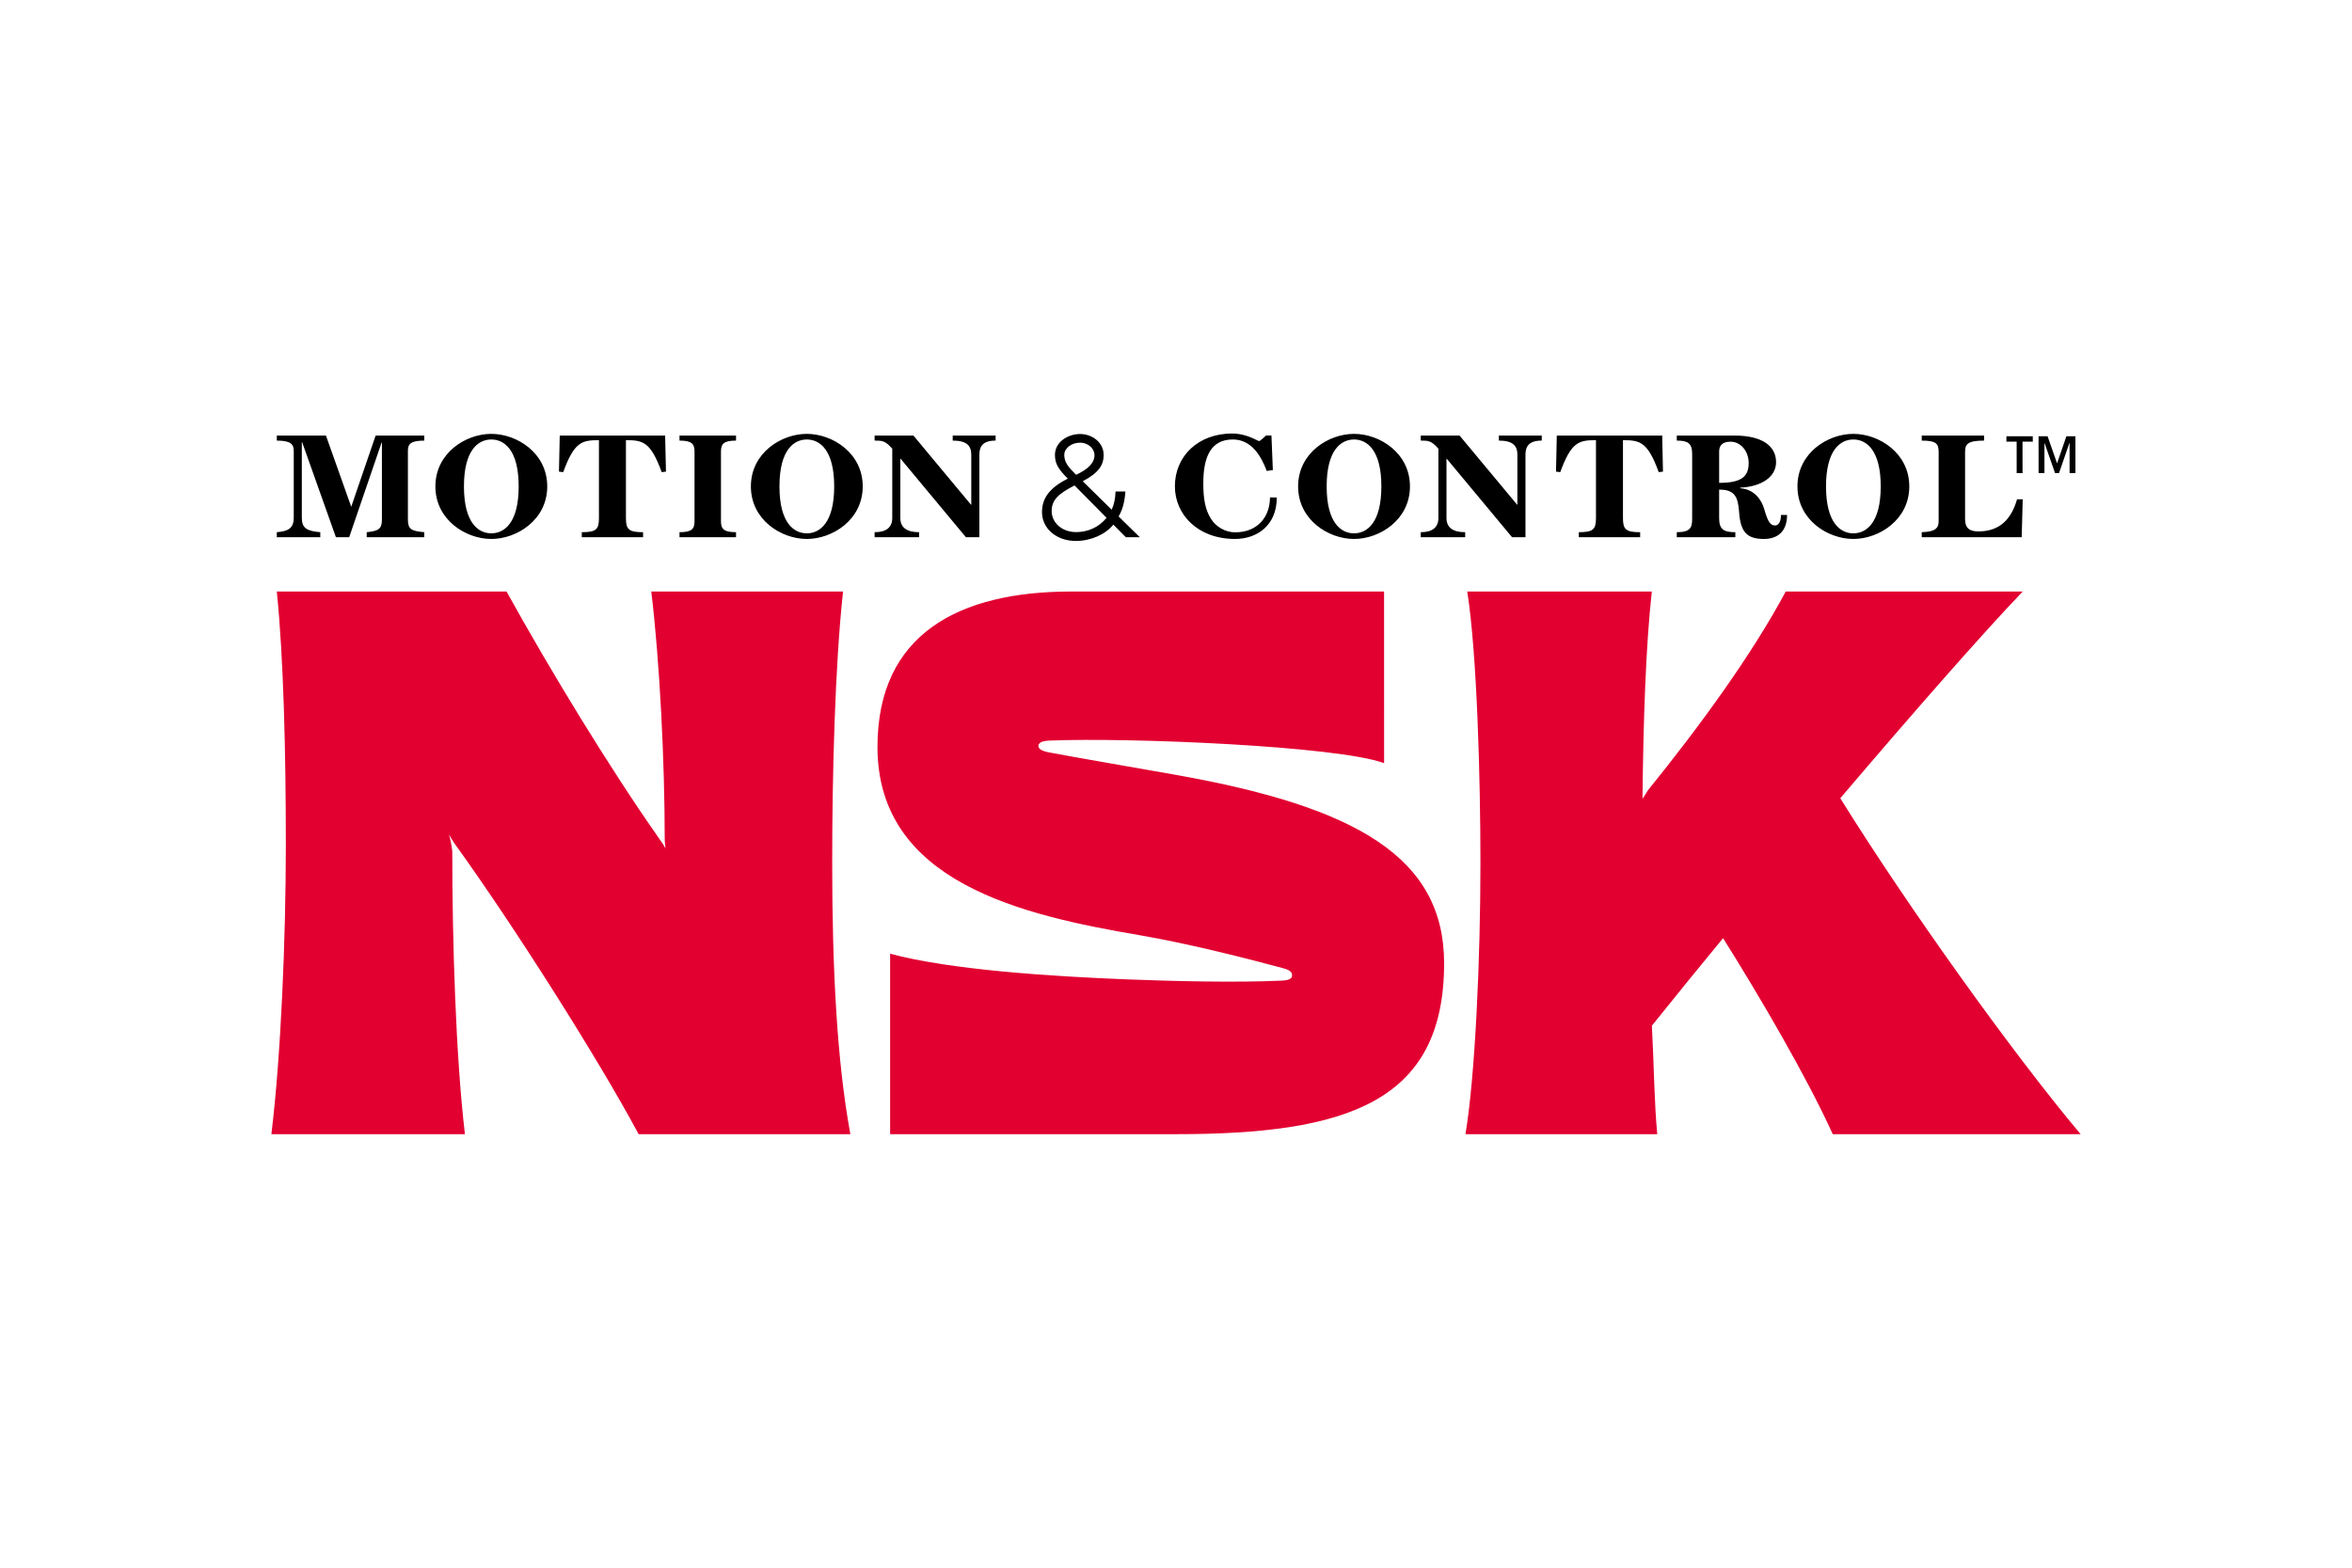
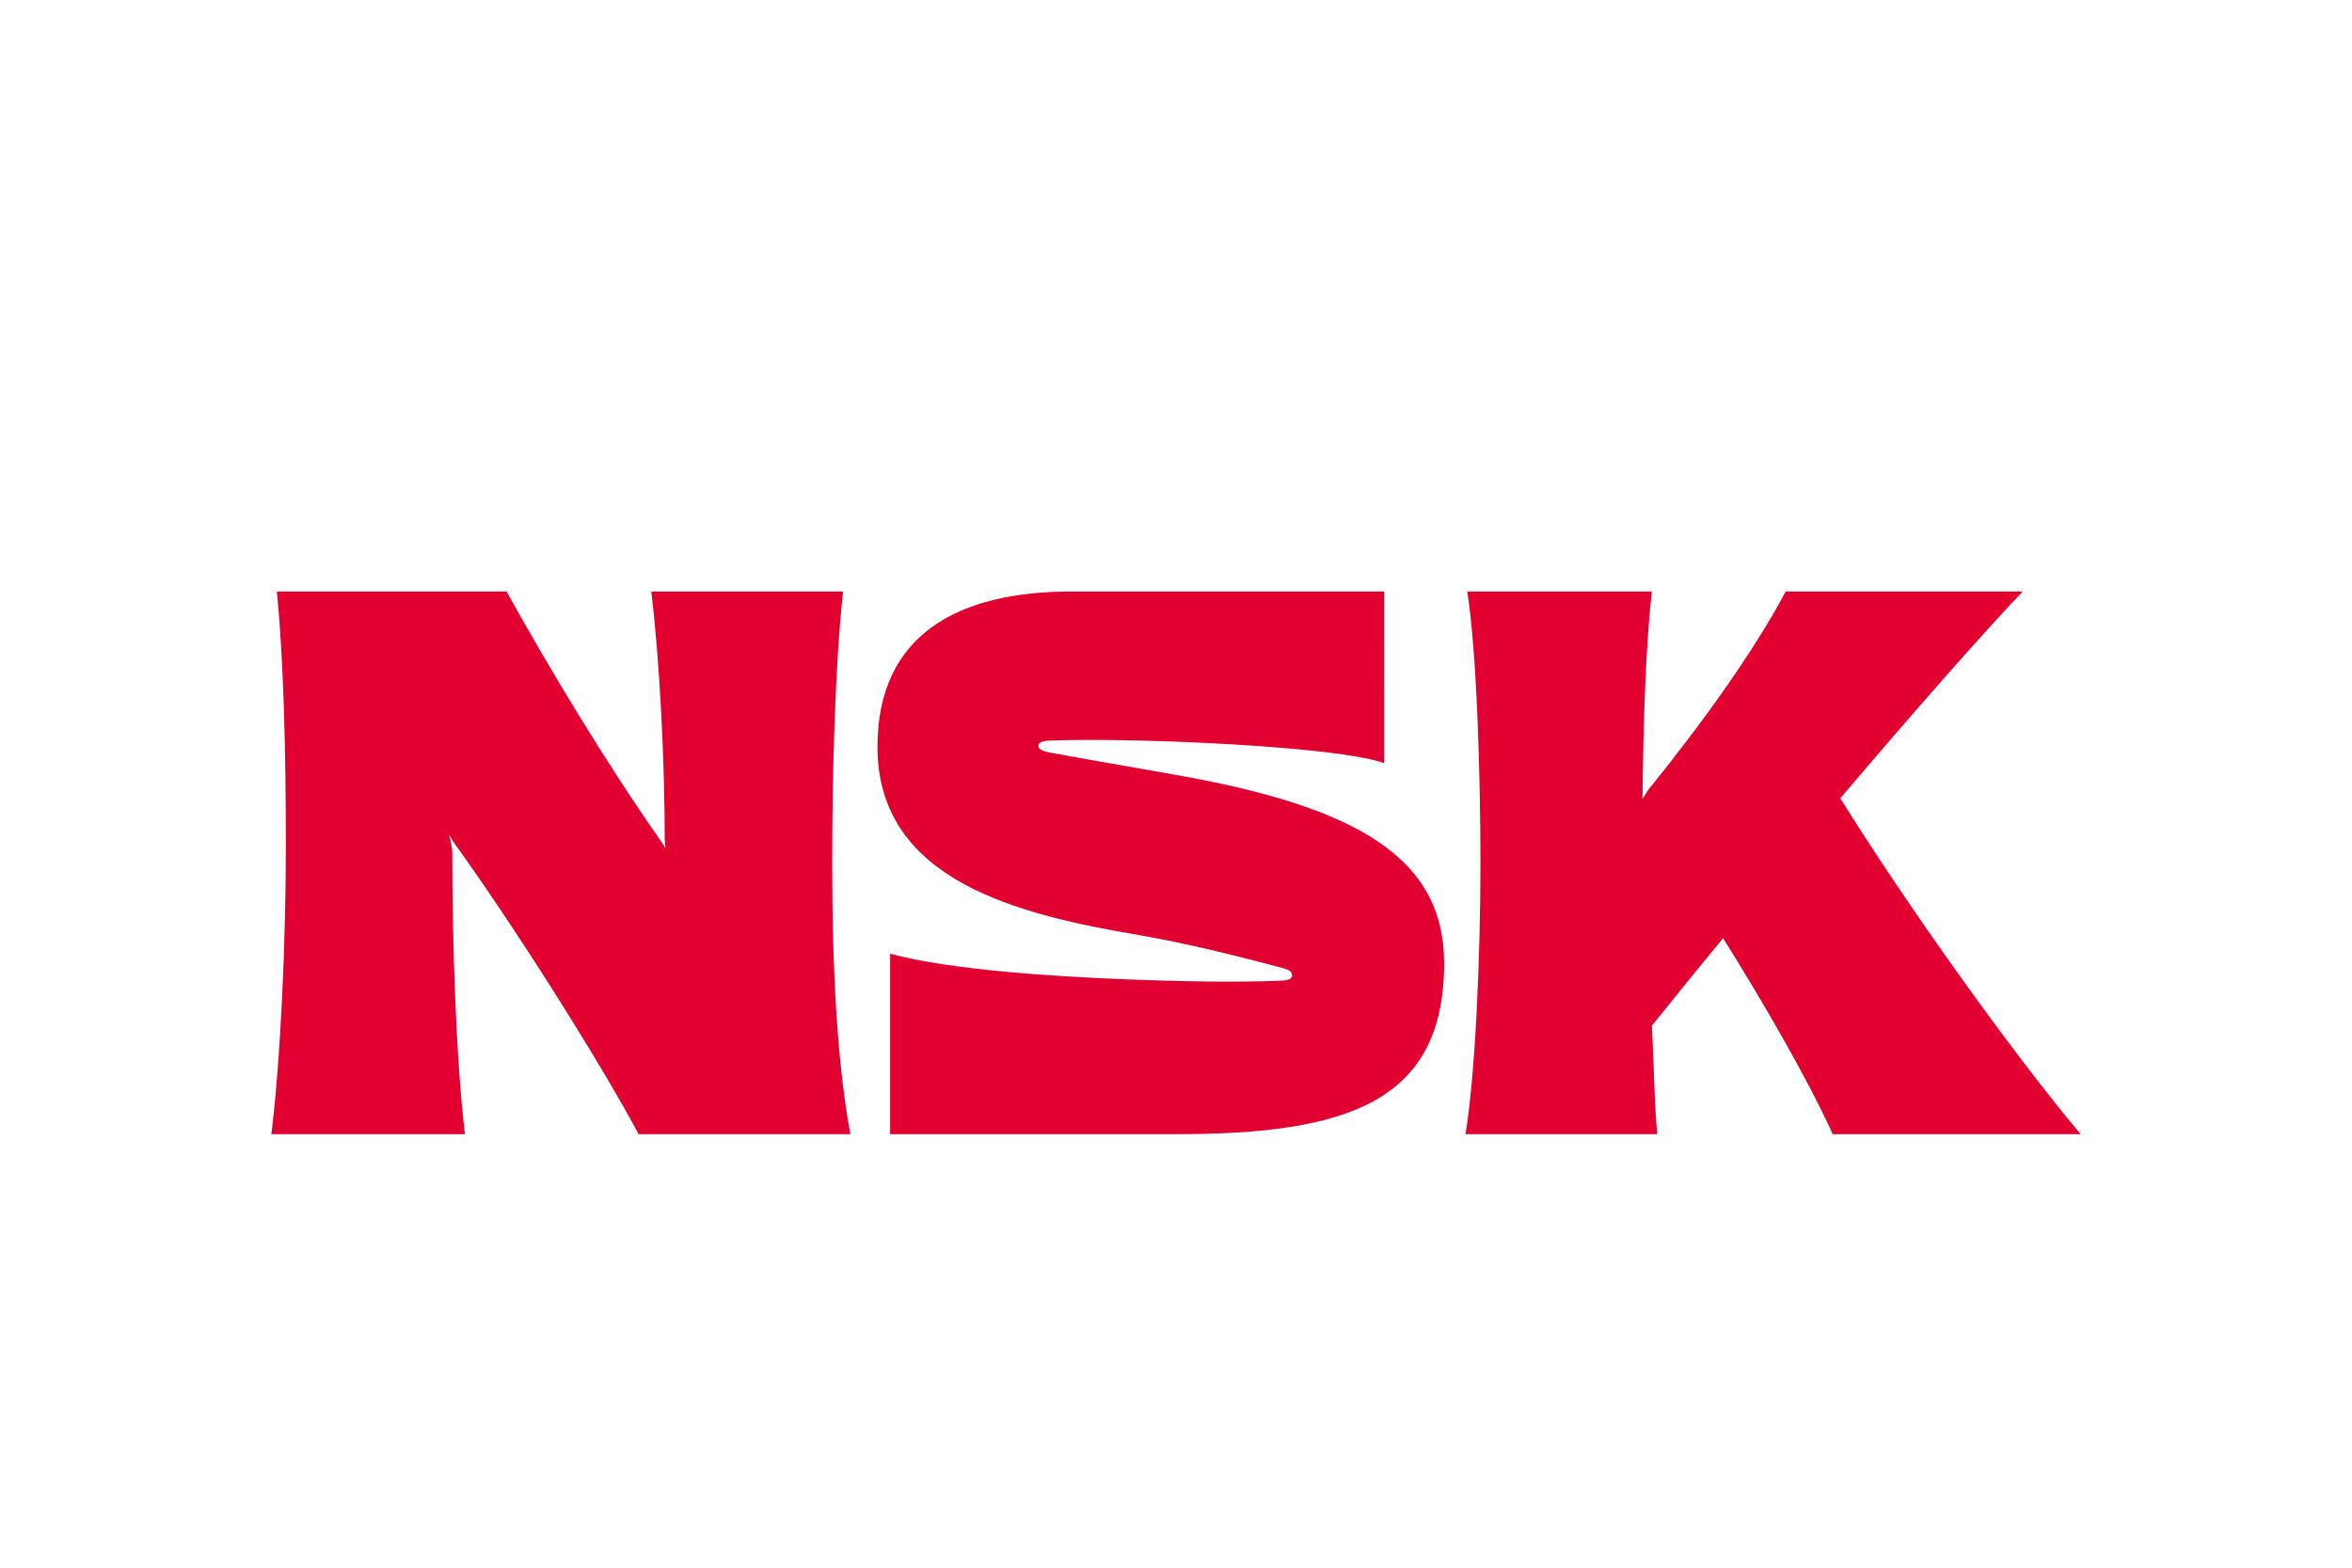
<svg xmlns="http://www.w3.org/2000/svg" width="1200" height="800" viewBox="0 0 1200 800" fill="none">
  <path d="M935.072 578.777H1061.54C1026.48 537.055 972.79 461.85 938.923 407.353C976.084 363.65 1011.7 323.039 1032 301.863H911.071C893.84 334.149 866.917 371.025 840.655 403.446C840.079 404.613 839.007 405.993 838.01 407.632C838.403 368.755 839.668 329.783 842.761 301.863H748.602C753.602 333.632 755.325 397.681 755.325 440.32C755.325 489.454 752.625 549.048 747.692 578.777H845.54C844.007 562.686 843.949 545.379 842.8 523.427C854.797 508.444 866.904 493.55 879.12 478.746C897.509 508.036 921.883 549.603 935.072 578.777ZM706.159 301.863H546.44C489.317 301.863 447.692 323.499 447.692 381.148C447.692 450.233 521.307 467.011 581.533 477.252C607.384 481.647 639.633 490.027 654.401 494.013C658.519 495.124 659.208 496.214 659.208 497.777C659.208 498.934 658.519 500.21 653.979 500.419C630.025 501.501 598.409 500.688 575.174 499.788C537.342 498.302 484.932 495 454.148 486.675V578.775H599.999C687.089 578.775 736.79 562.55 736.79 491.579C736.79 437.541 692.032 411.777 600.123 395.455C572.635 390.582 550.214 386.778 535.359 383.983C531.163 383.188 529.803 382.009 529.803 380.678C529.803 379.279 531.097 378.121 535.358 377.928C576.14 376.244 682.292 380.678 706.178 389.431L706.161 301.863H706.159ZM231.778 430.279C231.097 429.292 229.986 427.502 229.123 425.911C229.795 428.315 230.523 432.06 230.753 434.417C230.753 480.983 232.562 539.361 237.207 578.773H138.461C143.345 538.796 145.836 478.781 145.836 431.073C145.836 383.874 144.687 335.698 141.229 301.859H258.442C281.141 342.824 310.775 391.555 336.769 428.592C337.832 430.02 338.896 431.648 339.537 432.96C339.374 431.408 339.202 429.943 339.146 428.718C339.146 388.672 336.616 337.69 332.287 301.859H430.133C425.996 339.652 424.588 395.664 424.588 440.337C424.588 494.048 426.982 541.554 433.86 578.773H325.831C305.24 540.308 261.697 471.664 231.778 430.279Z" fill="#E20031" />
-   <path d="M1037.14 225.364H1031.89L1031.91 241.428L1028.91 241.436L1028.9 225.364H1023.68V222.625L1037.12 222.615L1037.14 225.364ZM1049.52 236.442L1054.29 222.621L1058.89 222.611L1058.9 241.414H1055.91V226.135L1055.8 226.125L1050.52 241.421H1048.49L1043.16 226.134H1043.08V241.421H1040.1L1040.08 222.618H1044.68L1049.52 236.44L1049.52 236.442ZM446.23 271.584C452.295 271.584 455.235 269.036 455.235 264.304V228.972C451.643 224.883 450.168 224.835 446.232 224.835V222.267H466.029L495.385 257.525H495.548V232.028C495.548 227.451 493.2 224.835 486.075 224.835V222.267H507.97V224.835C501.342 224.835 499.676 227.908 499.676 232.028V274.15H492.819L459.516 234.124H459.353V264.304C459.353 269.113 462.484 271.584 468.913 271.584V274.15H446.23V271.584ZM651.425 253.844C651.425 268.106 641.397 275.029 630.114 275.029C610.94 275.029 599.437 262.426 599.437 248.164C599.437 232.697 611.399 221.223 628.667 221.223C633.84 221.223 638.457 223.139 641.838 224.891C642.173 225.053 642.614 225.102 642.872 224.91C643.686 224.316 644.846 223.242 645.956 222.228H648.695L649.413 239.881L646.291 240.33C643.483 232.897 638.676 224.269 628.973 224.269C617.576 224.269 613.928 233.474 613.928 246.662C613.928 254.755 614.962 260.176 617.816 264.724C620.508 269.016 625.344 271.65 630.153 271.65C641.838 271.65 647.948 263.547 647.948 253.844H651.425ZM216.466 274.146H187.101V271.58C193.346 270.995 194.851 269.76 194.851 265.114V225.807H194.697L178.156 274.146H171.384L154.153 225.654H153.991V264.224C153.991 269.567 156.595 270.997 163.406 271.58V274.146H141.234V271.58C146.598 271.121 149.873 269.896 149.873 264.224V230.022C149.873 226.659 148.225 224.84 141.234 224.84V222.264H166.299L179.199 258.611L191.652 222.266H216.468V224.842C209.246 224.842 208.115 226.729 208.115 230.168V265.116C208.115 270.096 209.83 270.997 216.468 271.582V274.148L216.466 274.146ZM724.877 271.584C730.939 271.584 733.88 269.036 733.88 264.304V228.972C730.289 224.883 728.812 224.835 724.878 224.835V222.267H744.675L774.029 257.525H774.182V232.028C774.182 227.451 771.827 224.835 764.721 224.835V222.267H786.604V224.835C779.987 224.835 778.3 227.908 778.3 232.028V274.15H771.463L738.161 234.124H737.998V264.304C737.998 269.113 741.112 271.584 747.547 271.584V274.15H724.877V271.584ZM836.809 274.146V271.58C829.672 271.58 828.045 270.277 828.045 264.464V224.619C836.826 224.619 840.629 225.511 846.29 240.931L848.455 240.682L848.062 222.264H794.282L793.88 240.682L796.045 240.931C801.677 225.511 805.497 224.619 814.271 224.619V264.464C814.271 270.277 812.671 271.58 805.526 271.58V274.146H836.809ZM328.099 274.146V271.58C320.954 271.58 319.354 270.277 319.354 264.464V224.619C328.138 224.619 331.95 225.511 337.601 240.931L339.774 240.682L339.355 222.264H285.584L285.183 240.682L287.347 240.931C292.998 225.511 296.801 224.619 305.583 224.619V264.464C305.583 270.277 303.984 271.58 296.839 271.58V274.146H328.099ZM945.578 272.164C952.185 272.164 959.551 266.848 959.551 248.219C959.551 229.581 952.185 224.274 945.578 224.274C938.987 224.274 931.641 229.581 931.641 248.219C931.641 266.848 938.987 272.164 945.578 272.164ZM917.064 248.219C917.064 231.131 932.542 221.401 945.578 221.401C958.631 221.401 974.129 231.131 974.129 248.219C974.129 265.296 958.631 275.036 945.576 275.036C932.542 275.036 917.064 265.296 917.064 248.219ZM411.633 272.164C418.242 272.164 425.608 266.848 425.608 248.219C425.608 229.581 418.242 224.274 411.633 224.274C405.044 224.274 397.68 229.581 397.68 248.219C397.68 266.848 405.044 272.164 411.633 272.164ZM383.104 248.219C383.104 231.131 398.6 221.401 411.635 221.401C424.681 221.401 440.167 231.131 440.167 248.219C440.167 265.296 424.681 275.036 411.635 275.036C398.6 275.036 383.104 265.296 383.104 248.219ZM690.841 272.164C697.431 272.164 704.777 266.848 704.777 248.219C704.777 229.581 697.431 224.274 690.841 224.274C684.242 224.274 676.867 229.581 676.867 248.219C676.867 266.848 684.242 272.164 690.842 272.164M662.3 248.219C662.3 231.131 677.796 221.401 690.842 221.401C703.887 221.401 719.365 231.131 719.365 248.219C719.365 265.296 703.887 275.036 690.842 275.036C677.796 275.036 662.3 265.296 662.3 248.219ZM250.672 272.164C257.281 272.164 264.627 266.848 264.627 248.219C264.627 229.581 257.281 224.274 250.672 224.274C244.063 224.274 236.707 229.581 236.707 248.219C236.707 266.848 244.063 272.164 250.672 272.164ZM222.139 248.219C222.139 231.131 237.636 221.401 250.672 221.401C263.717 221.401 279.205 231.131 279.205 248.219C279.205 265.296 263.717 275.036 250.672 275.036C237.638 275.036 222.139 265.296 222.139 248.219ZM375.521 274.146V271.58C369.314 271.58 367.838 269.962 367.838 265.977V230.452C367.838 226.459 369.314 224.84 375.521 224.84V222.264H346.689V224.84C352.897 224.84 354.351 226.459 354.351 230.452V265.977C354.351 269.962 352.897 271.58 346.689 271.58V274.146H375.521ZM1031.47 274.146H980.476V271.58C986.99 271.34 989.107 269.904 989.107 265.9V230.731C989.107 226.506 988.035 224.84 980.476 224.84V222.264H1012.29V224.84C1003.67 224.84 1002.59 226.775 1002.59 230.731V264.951C1002.59 269.579 1004.92 271.187 1009.4 271.187C1020.3 271.187 1026.21 264.895 1029.11 254.79H1032.01L1031.47 274.146ZM877.112 246.407C888.882 246.407 892.178 242.986 892.178 236.187C892.178 230.707 888.48 225.402 882.895 225.402C878.97 225.402 877.11 227.194 877.11 230.393L877.112 246.407ZM887.944 249.184C894.849 249.643 898.719 254.824 900.128 259.844C902.176 267.161 903.594 268.148 905.74 268.148C907.358 268.148 908.659 266.3 908.659 262.774H911.763C911.763 271.041 907.147 275.035 899.917 275.035C891.526 275.035 888.01 271.701 887.311 261.425C886.746 253.198 884.869 249.854 877.112 249.854V264.384C877.112 270.073 879.324 271.587 885.376 271.587V274.143H855.503V271.587C862.811 271.587 863.347 268.943 863.347 264.384V231.713C863.347 226.159 861.154 224.839 855.503 224.839V222.266H884.917C898.948 222.266 906.16 227.497 906.16 235.867C906.16 243.27 898.853 248.346 887.944 248.836V249.184ZM549.071 271.533C541.648 271.533 536.564 266.571 536.564 260.814C536.564 255.087 540.059 251.927 548.237 247.73L564.578 264.234C560.594 269.176 554.885 271.533 549.071 271.533ZM551.005 225.904C555.651 225.904 558.419 229.341 558.419 232.166C558.419 236.227 555.231 239.37 549.043 242.301C545.145 238.489 542.999 235.95 542.999 232.167C542.999 228.633 546.772 225.904 551.005 225.904ZM581.539 274.146L570.727 263.562C572.776 259.904 573.773 256.37 574.185 250.815H569.146C569.061 254.311 568.439 257.356 567.193 260.096L552.423 245.595C560.7 241.189 563.083 237.254 563.083 232.167C563.083 225.701 557.155 221.478 551.073 221.478C544.839 221.478 538.238 225.529 538.238 232.167C538.238 236.716 540.067 239.495 544.8 244.264C534.992 249.139 531.629 254.695 531.629 261.342C531.629 269.693 539.006 276.052 548.889 276.052C556.522 276.052 564.042 272.739 568.025 267.701L574.415 274.146H581.539Z" fill="black" />
</svg>